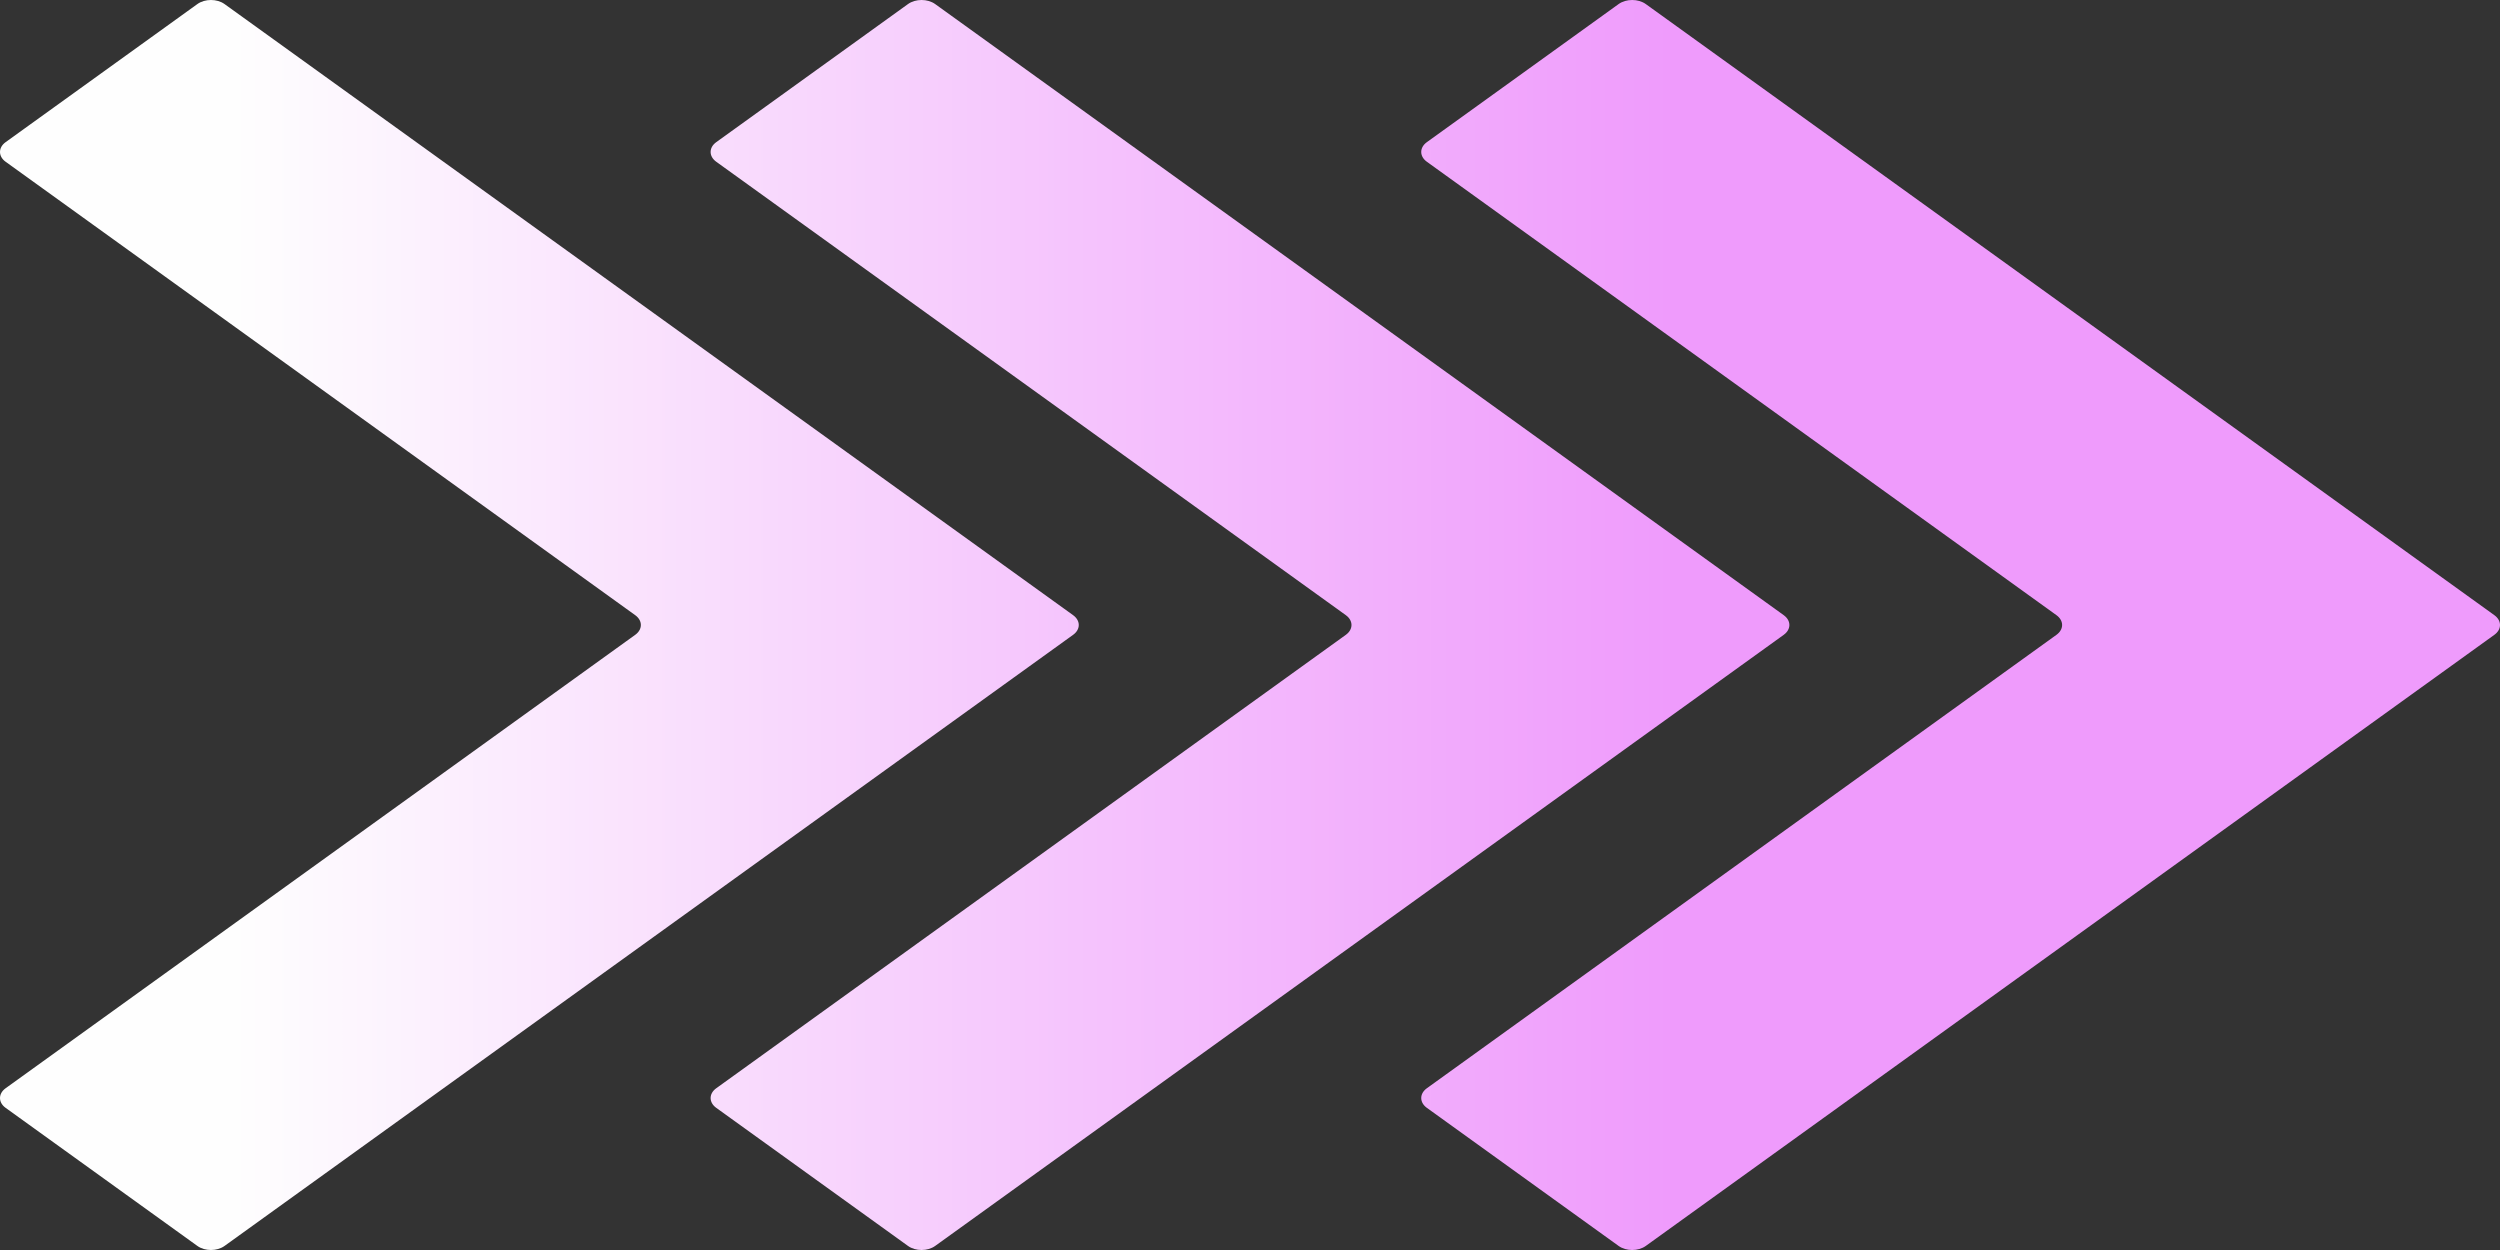
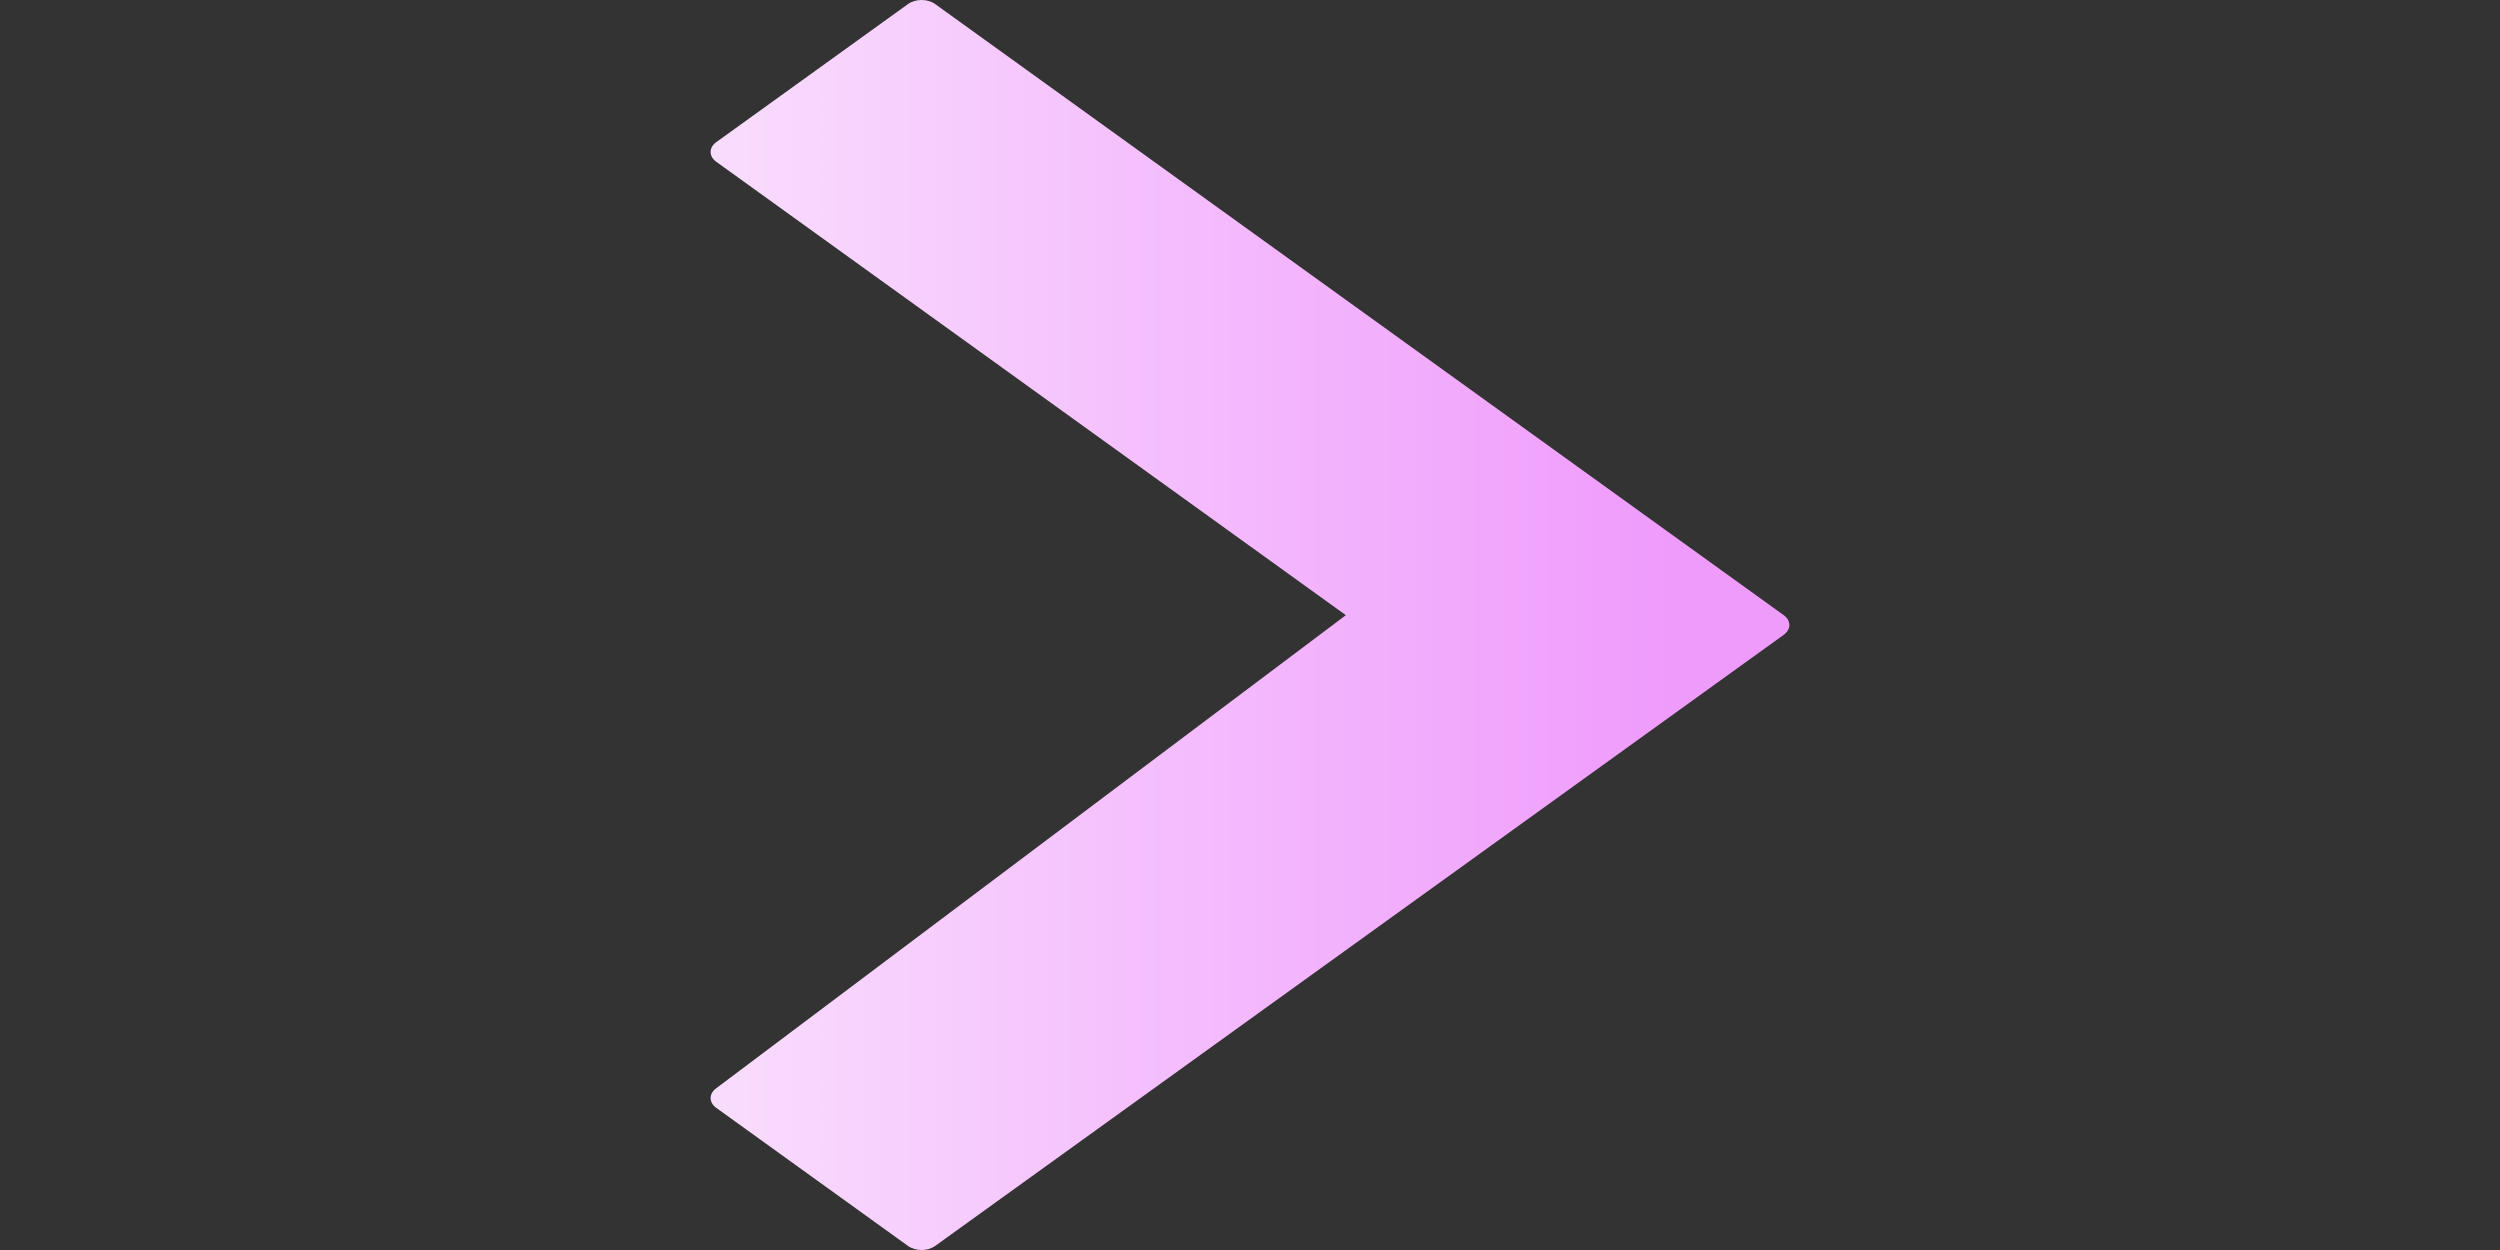
<svg xmlns="http://www.w3.org/2000/svg" width="232" height="116" viewBox="0 0 232 116" fill="none">
  <rect x="0" y="0" width="232" height="116" fill="#333333" stroke="none" />
-   <path fill-rule="evenodd" clip-rule="evenodd" d="M152.727 0.376C152.031 -0.125 150.905 -0.125 150.209 0.376L132.414 13.191C131.716 13.694 131.716 14.51 132.414 15.012L190.84 57.089C191.538 57.592 191.538 58.408 190.84 58.911L132.414 100.988C131.716 101.49 131.716 102.306 132.414 102.809L150.209 115.624C150.905 116.125 152.031 116.125 152.727 115.624L231.477 58.911C232.174 58.408 232.174 57.592 231.477 57.089L152.727 0.376Z" fill="url(#paint0_linear_579_806)" />
-   <path fill-rule="evenodd" clip-rule="evenodd" d="M86.781 0.376C86.086 -0.125 84.959 -0.125 84.264 0.376L66.469 13.191C65.771 13.694 65.771 14.51 66.469 15.012L124.895 57.089C125.593 57.592 125.593 58.408 124.895 58.911L66.469 100.988C65.771 101.49 65.771 102.306 66.469 102.809L84.264 115.624C84.959 116.125 86.086 116.125 86.781 115.624L165.531 58.911C166.229 58.408 166.229 57.592 165.531 57.089L86.781 0.376Z" fill="url(#paint1_linear_579_806)" />
-   <path fill-rule="evenodd" clip-rule="evenodd" d="M20.836 0.376C20.14 -0.125 19.014 -0.125 18.318 0.376L0.523 13.191C-0.174 13.694 -0.174 14.51 0.523 15.012L58.949 57.089C59.647 57.592 59.647 58.408 58.949 58.911L0.523 100.988C-0.174 101.49 -0.174 102.306 0.523 102.809L18.318 115.624C19.014 116.125 20.14 116.125 20.836 115.624L99.586 58.911C100.284 58.408 100.284 57.592 99.586 57.089L20.836 0.376Z" fill="url(#paint2_linear_579_806)" />
+   <path fill-rule="evenodd" clip-rule="evenodd" d="M86.781 0.376C86.086 -0.125 84.959 -0.125 84.264 0.376L66.469 13.191C65.771 13.694 65.771 14.51 66.469 15.012L124.895 57.089L66.469 100.988C65.771 101.49 65.771 102.306 66.469 102.809L84.264 115.624C84.959 116.125 86.086 116.125 86.781 115.624L165.531 58.911C166.229 58.408 166.229 57.592 165.531 57.089L86.781 0.376Z" fill="url(#paint1_linear_579_806)" />
  <defs>
    <linearGradient id="paint0_linear_579_806" x1="155.028" y1="58" x2="21.682" y2="58" gradientUnits="userSpaceOnUse">
      <stop stop-color="#EF9BFC" />
      <stop offset="1" stop-color="#FEFEFE" />
    </linearGradient>
    <linearGradient id="paint1_linear_579_806" x1="155.028" y1="58" x2="21.682" y2="58" gradientUnits="userSpaceOnUse">
      <stop stop-color="#EF9BFC" />
      <stop offset="1" stop-color="#FEFEFE" />
    </linearGradient>
    <linearGradient id="paint2_linear_579_806" x1="155.028" y1="58" x2="21.682" y2="58" gradientUnits="userSpaceOnUse">
      <stop stop-color="#EF9BFC" />
      <stop offset="1" stop-color="#FEFEFE" />
    </linearGradient>
  </defs>
</svg>